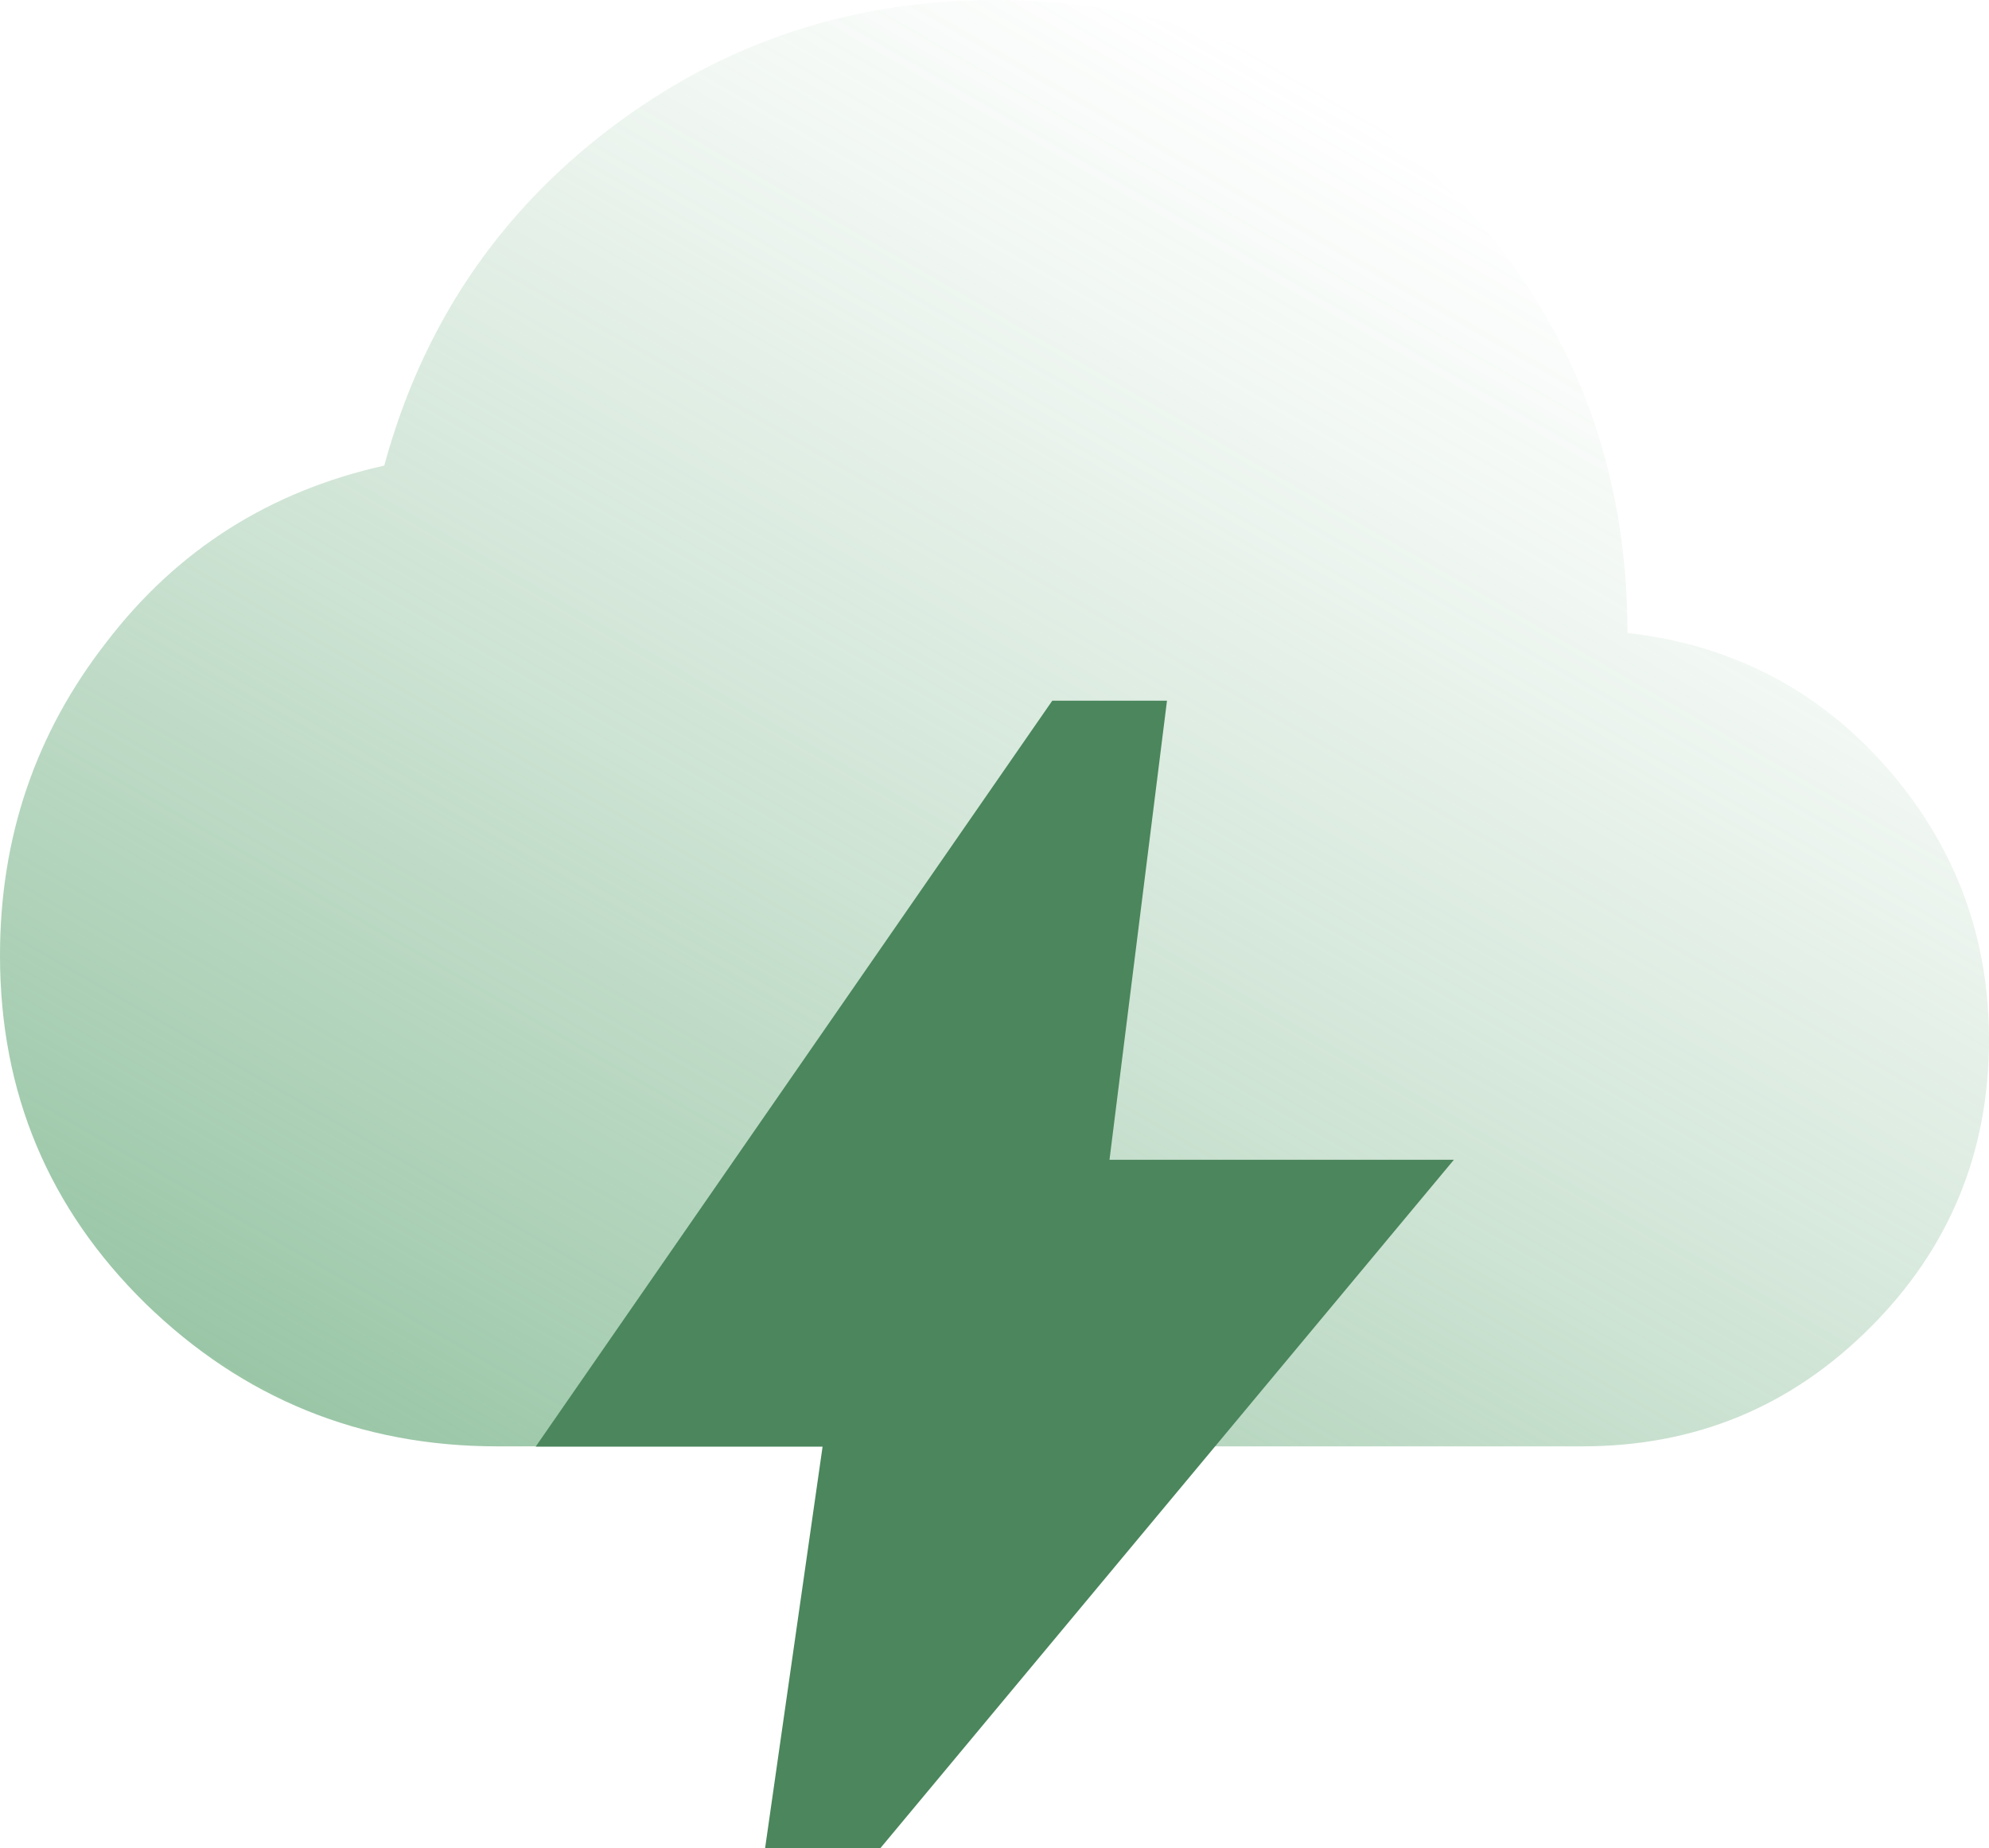
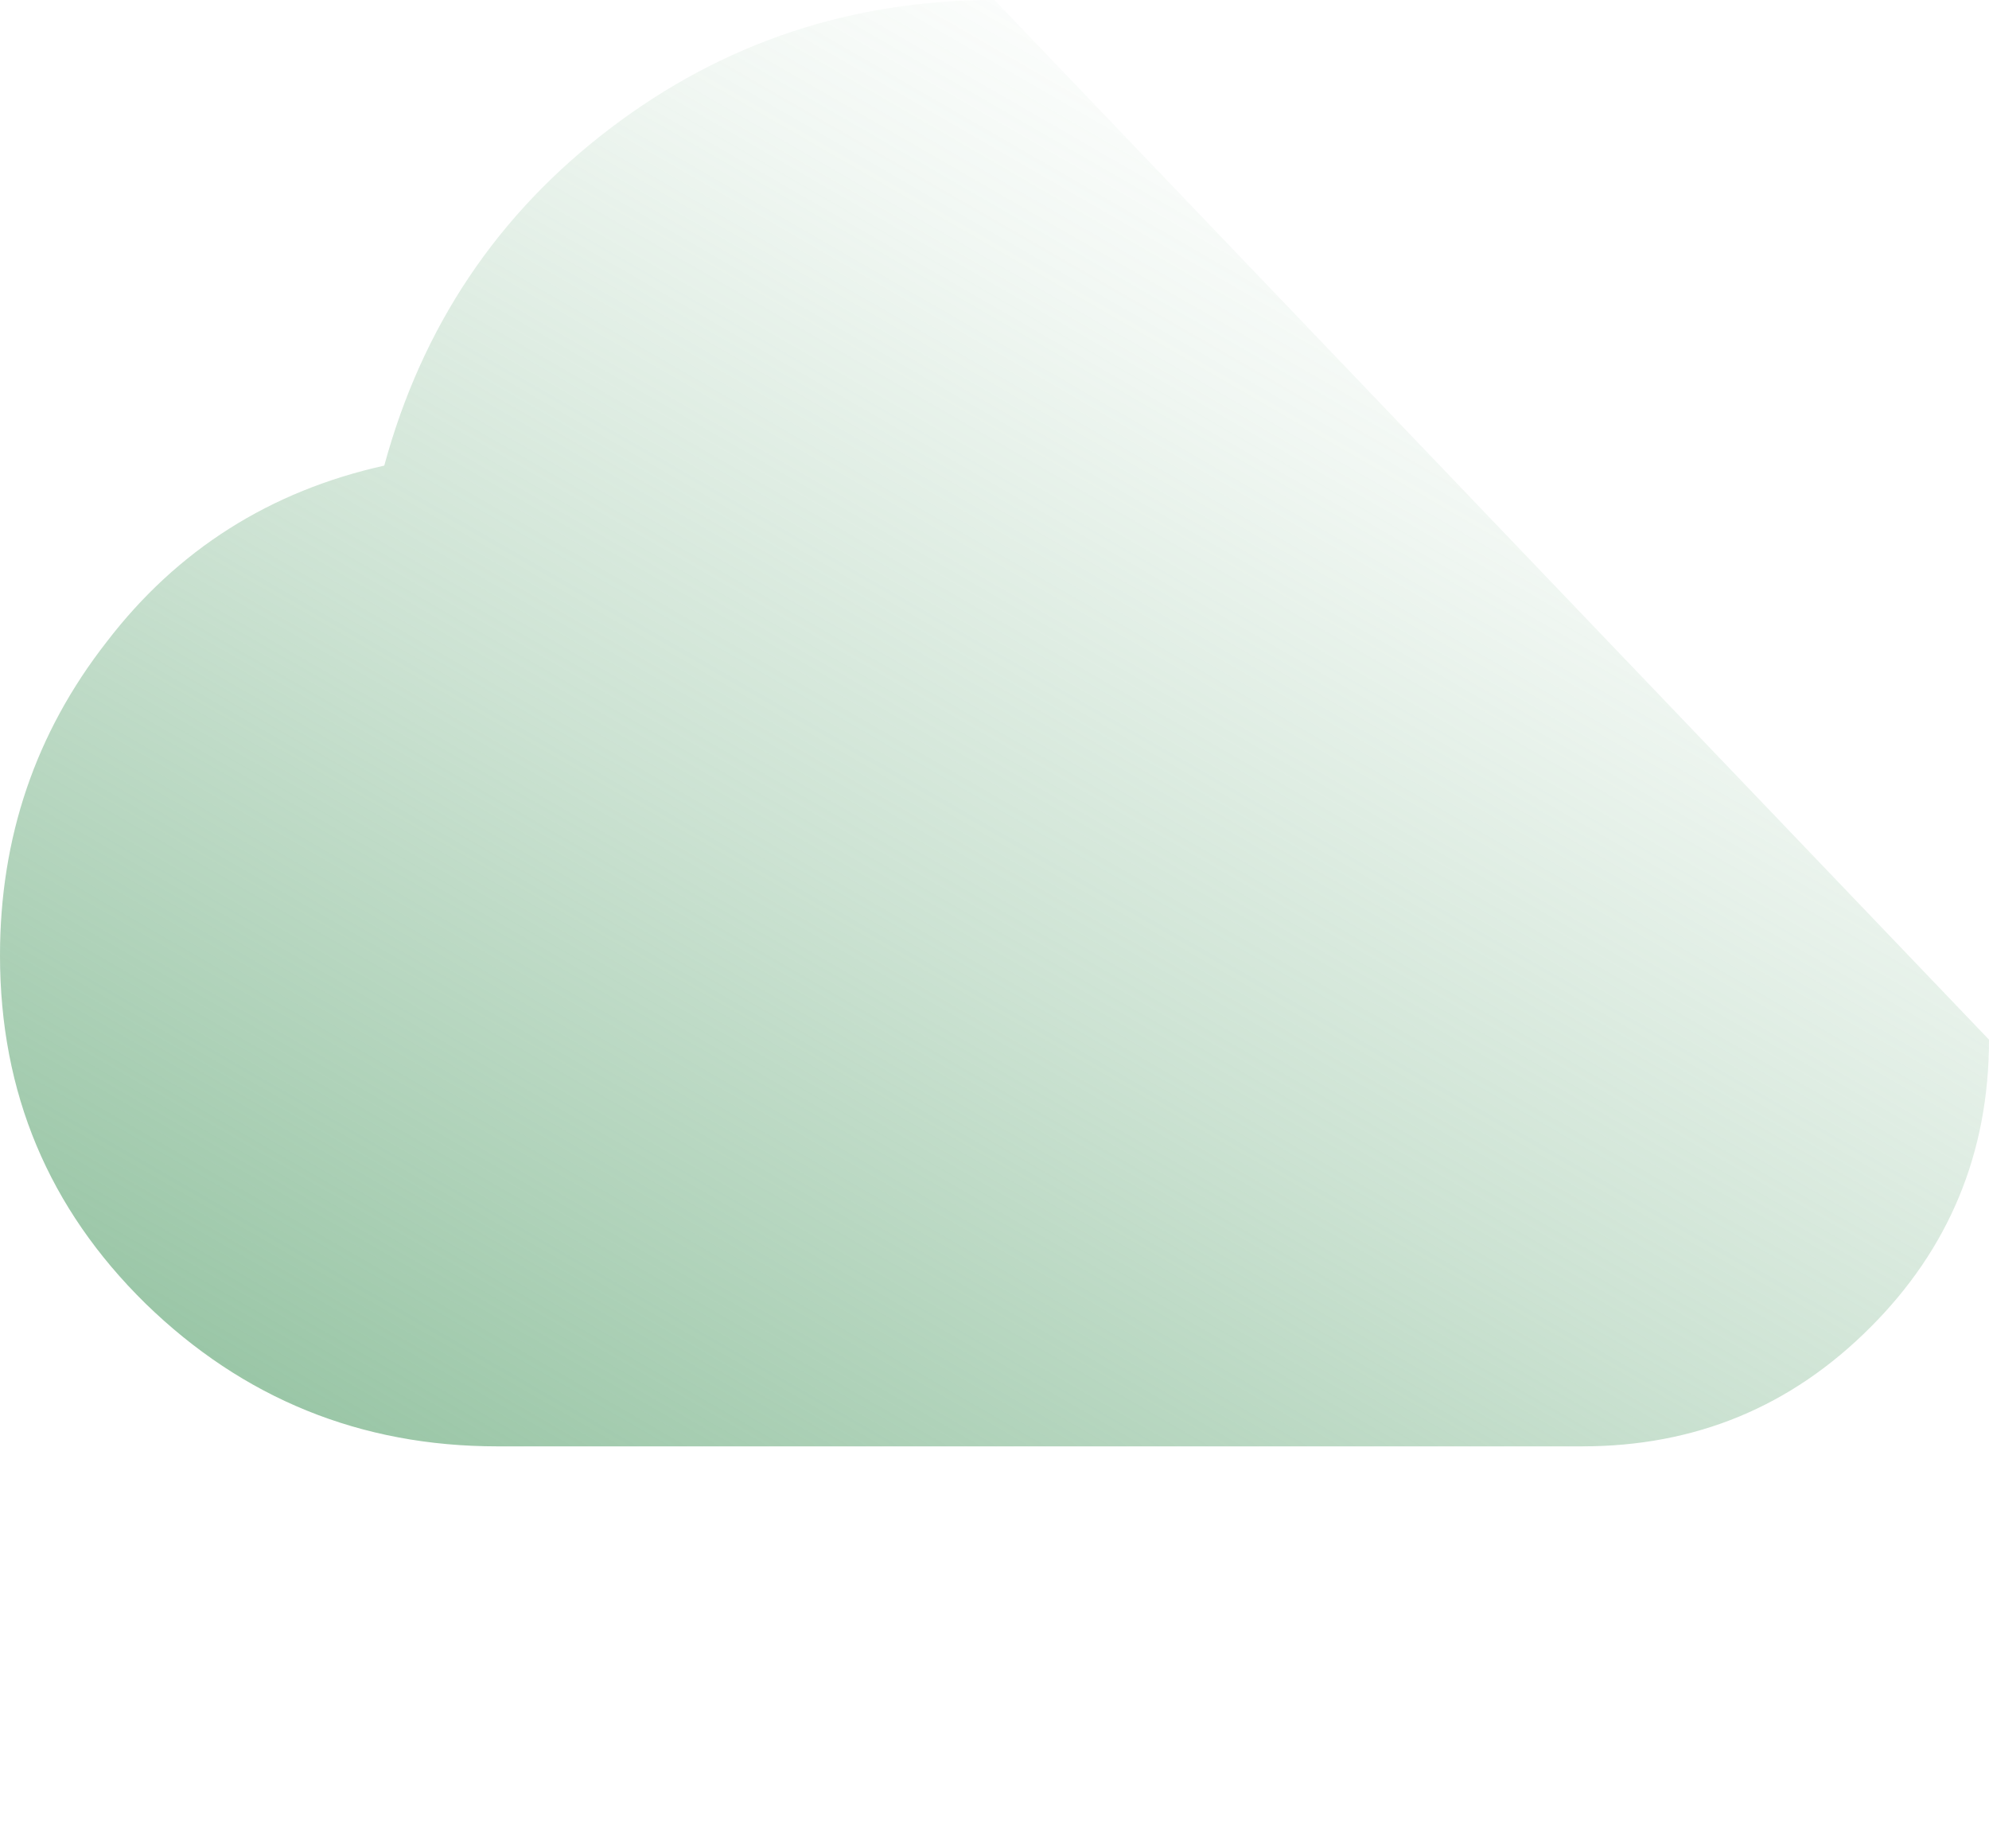
<svg xmlns="http://www.w3.org/2000/svg" id="Layer_2" viewBox="0 0 69.88 64.94">
  <defs>
    <style>.cls-1{fill:url(#linear-gradient);}.cls-1,.cls-2{stroke-width:0px;}.cls-2{fill:#4b865c;}</style>
    <linearGradient id="linear-gradient" x1="22.33" y1="56.41" x2="51.45" y2="5.97" gradientUnits="userSpaceOnUse">
      <stop offset="0" stop-color="#6fae81" stop-opacity=".7" />
      <stop offset=".44" stop-color="#6fae81" stop-opacity=".35" />
      <stop offset=".81" stop-color="#6fae81" stop-opacity=".1" />
      <stop offset="1" stop-color="#6fae81" stop-opacity="0" />
    </linearGradient>
  </defs>
  <g id="Layer_1-2">
-     <path class="cls-1" d="M69.88,36.53c0,3.97-1.4,7.34-4.16,10.1-2.79,2.8-6.16,4.19-10.13,4.19H17.47c-4.8,0-8.93-1.68-12.36-5.02-3.4-3.34-5.11-7.4-5.11-12.23,0-4.13,1.24-7.81,3.75-11.02,2.48-3.24,5.75-5.3,9.75-6.19,1.33-4.89,3.97-8.83,7.94-11.85C25.41,1.49,29.92,0,34.94,0c6.19,0,11.47,2.16,15.76,6.45,4.32,4.32,6.48,9.59,6.48,15.79,3.65.41,6.7,2,9.08,4.7,2.41,2.73,3.62,5.94,3.62,9.59Z" />
-     <path class="cls-2" d="M26.88,64.94l2.02-14.11h-10.08l18.15-26.21h4.03l-2.02,16.13h12.1l-20.16,24.2h-4.03Z" />
+     <path class="cls-1" d="M69.88,36.53c0,3.97-1.4,7.34-4.16,10.1-2.79,2.8-6.16,4.19-10.13,4.19H17.47c-4.8,0-8.93-1.68-12.36-5.02-3.4-3.34-5.11-7.4-5.11-12.23,0-4.13,1.24-7.81,3.75-11.02,2.48-3.24,5.75-5.3,9.75-6.19,1.33-4.89,3.97-8.83,7.94-11.85C25.41,1.49,29.92,0,34.94,0Z" />
  </g>
</svg>